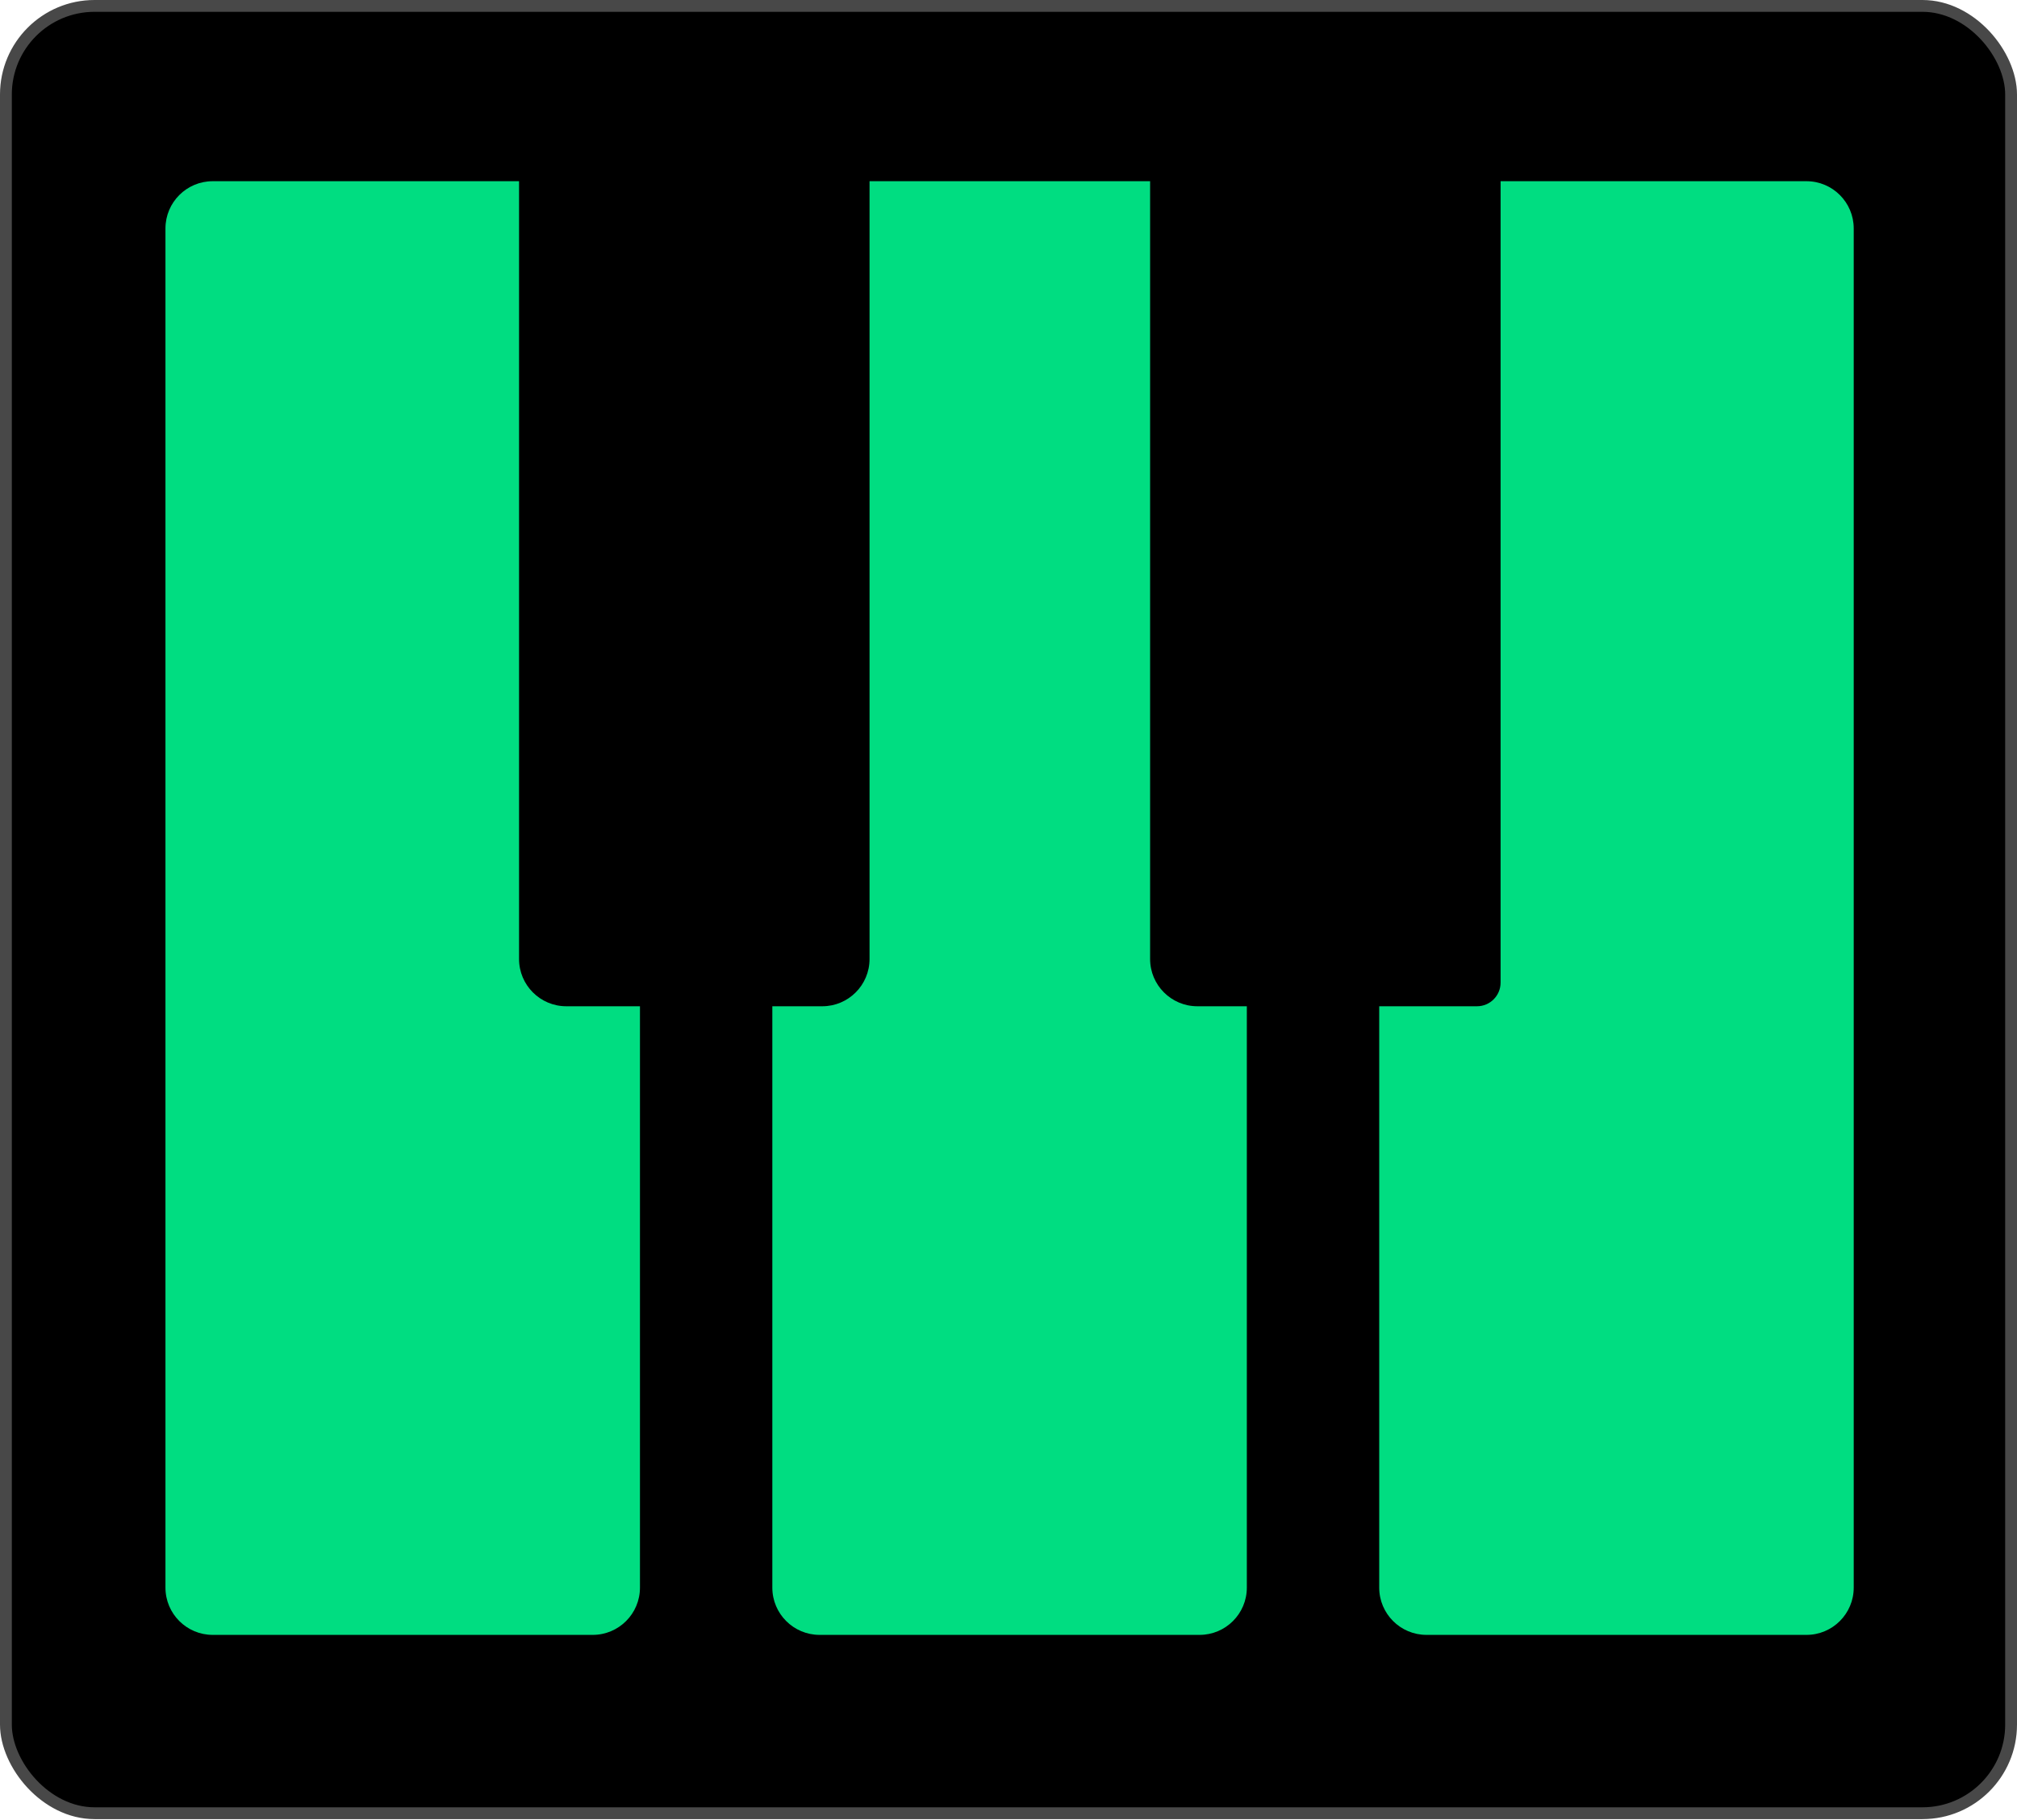
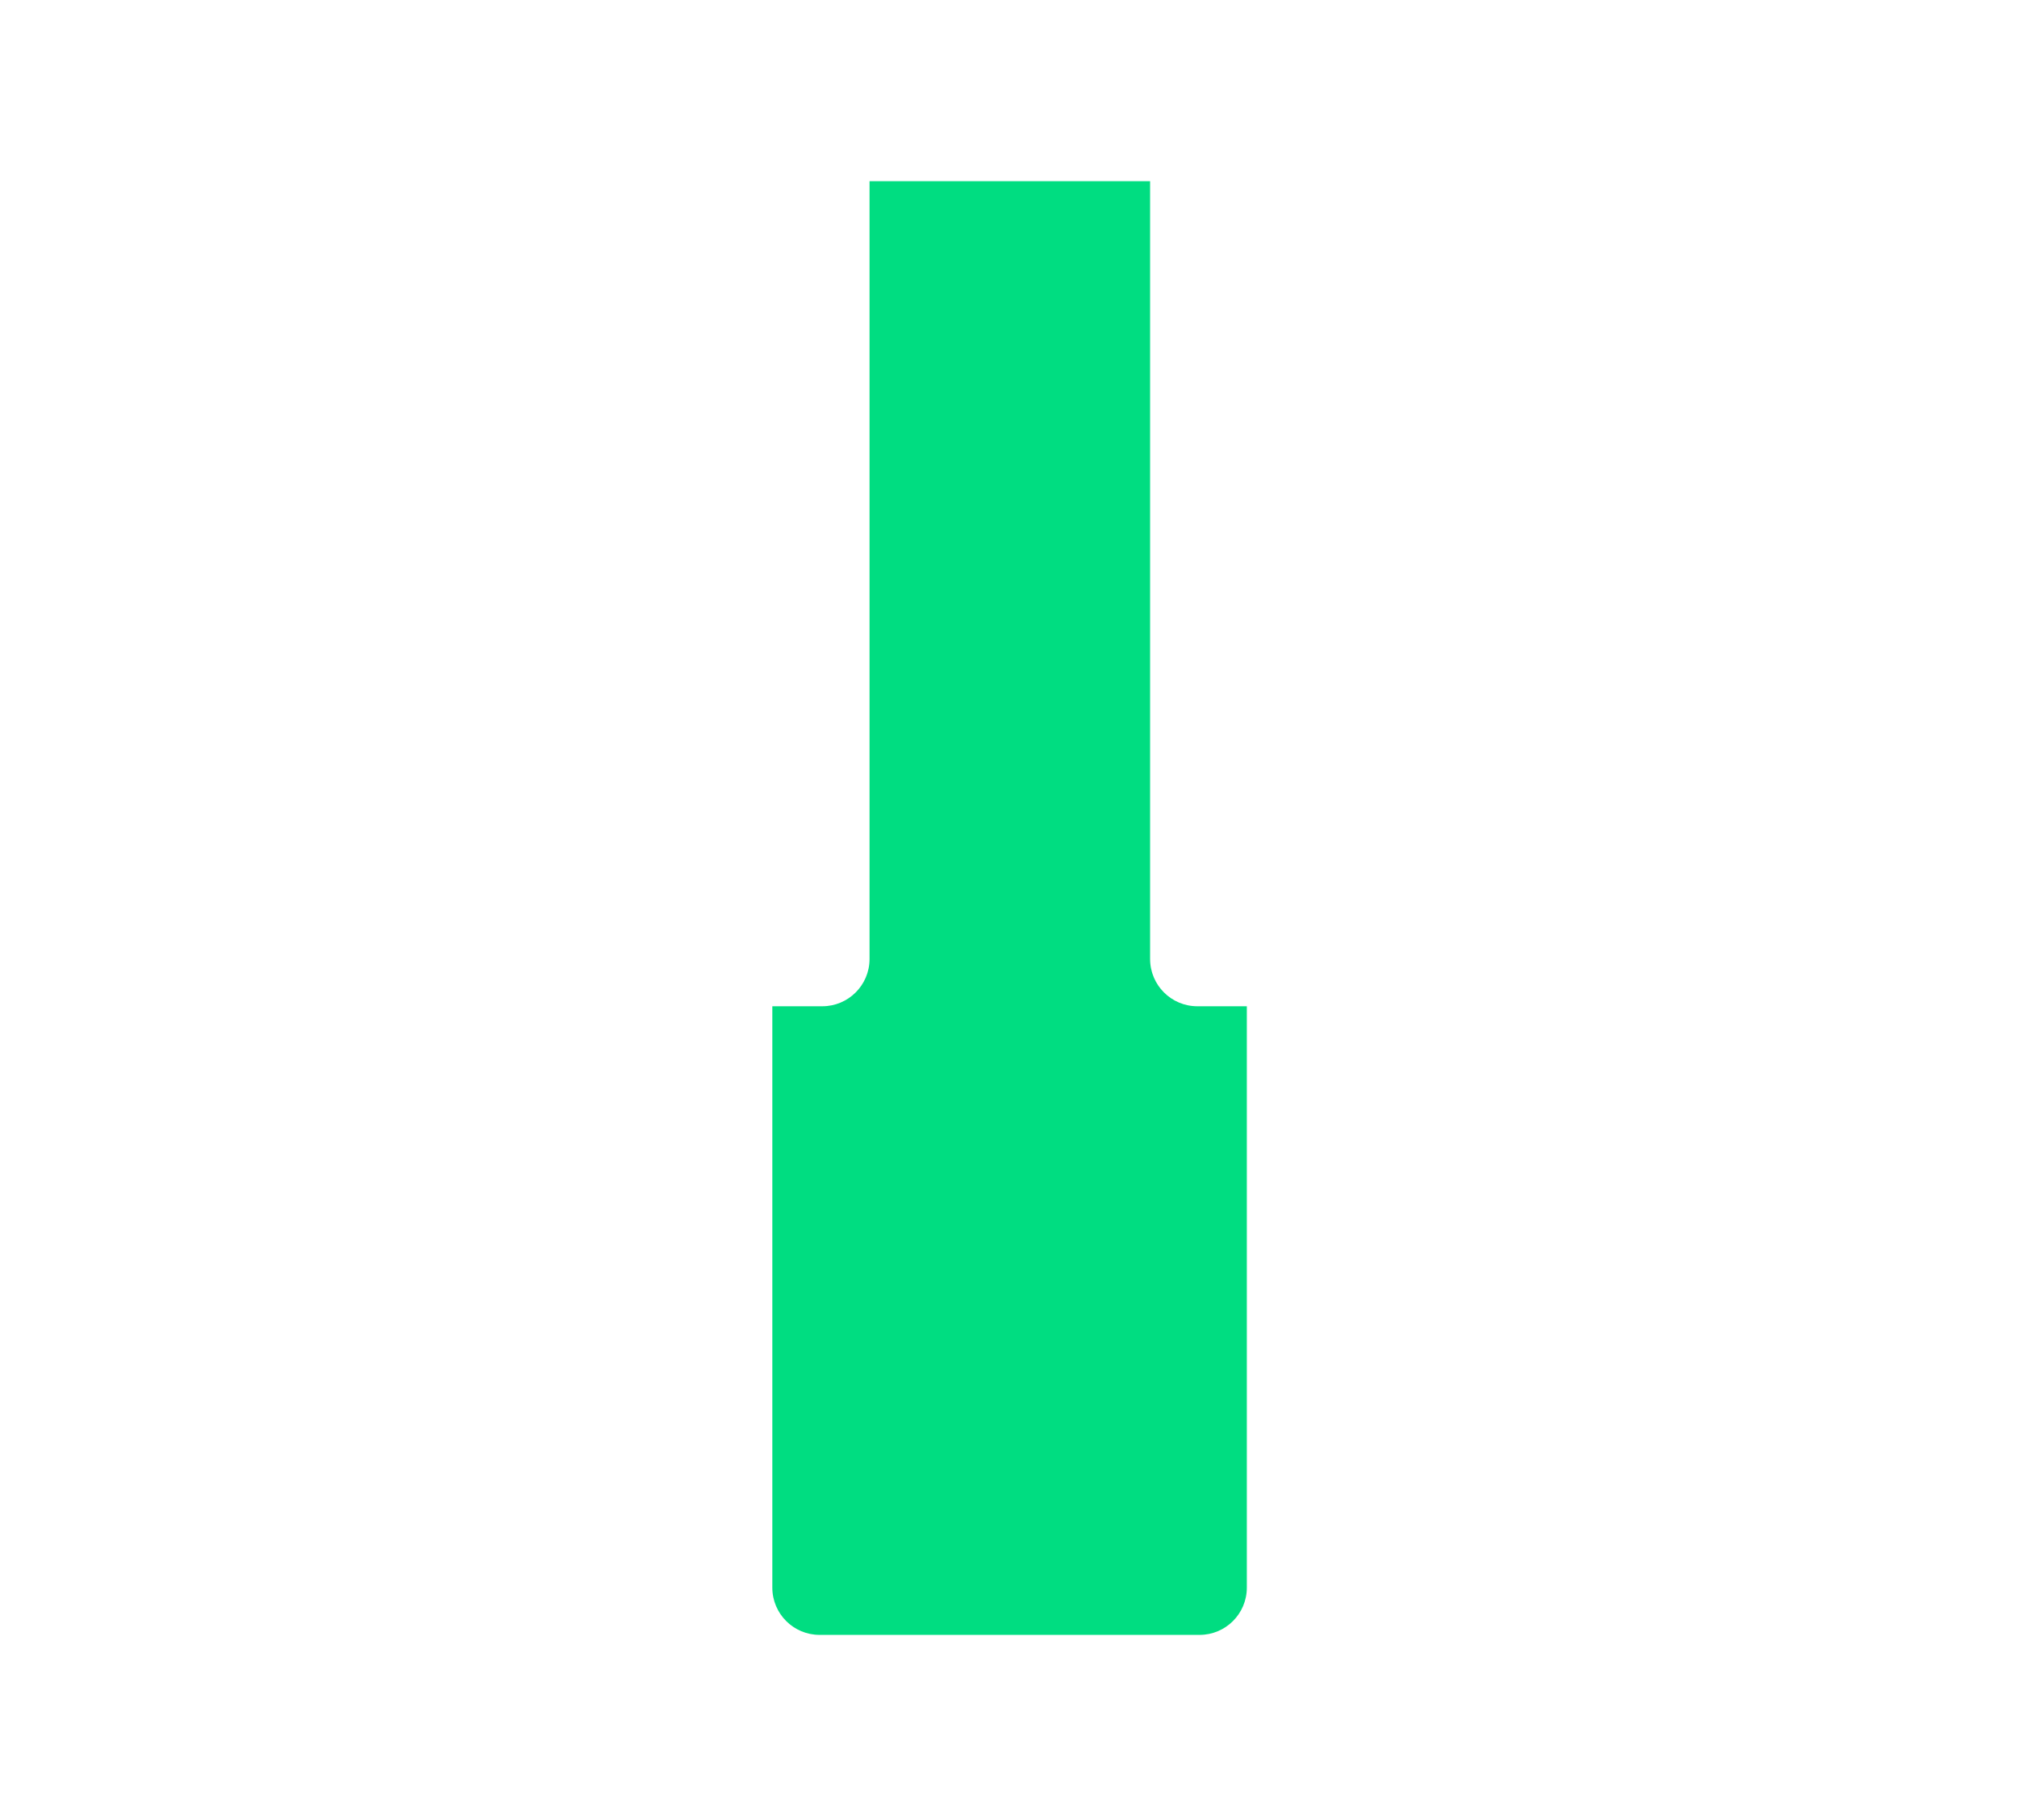
<svg xmlns="http://www.w3.org/2000/svg" width="512" height="462" viewBox="0 0 512 462" fill="none">
-   <rect x="1.5" y="1.5" width="509" height="458.804" rx="22.5" fill="black" stroke="#484848" stroke-width="3" />
-   <path d="M131.757 46V243.452C131.757 250.079 137.129 255.452 143.757 255.452H162.449V403.035C162.449 409.662 157.076 415.035 150.449 415.035H54C47.373 415.035 42 409.662 42 403.035V58C42 51.373 47.373 46 54 46H131.757Z" fill="#00DD81" />
  <path d="M291.945 46V243.452C291.945 250.079 297.317 255.452 303.945 255.452H316.499V403.035C316.499 409.662 311.126 415.035 304.499 415.035H208.05C201.422 415.035 196.05 409.662 196.05 403.035V255.452H208.727C215.354 255.452 220.727 250.079 220.727 243.452V46H291.945Z" fill="#00DD81" />
-   <path d="M470.554 403.035C470.554 409.662 465.181 415.035 458.554 415.035H362.105C355.478 415.035 350.105 409.662 350.105 403.035V255.452H374.913C378.227 255.452 380.913 252.765 380.913 249.452V46H458.554C465.181 46 470.554 51.373 470.554 58V403.035Z" fill="#00DD81" />
</svg>